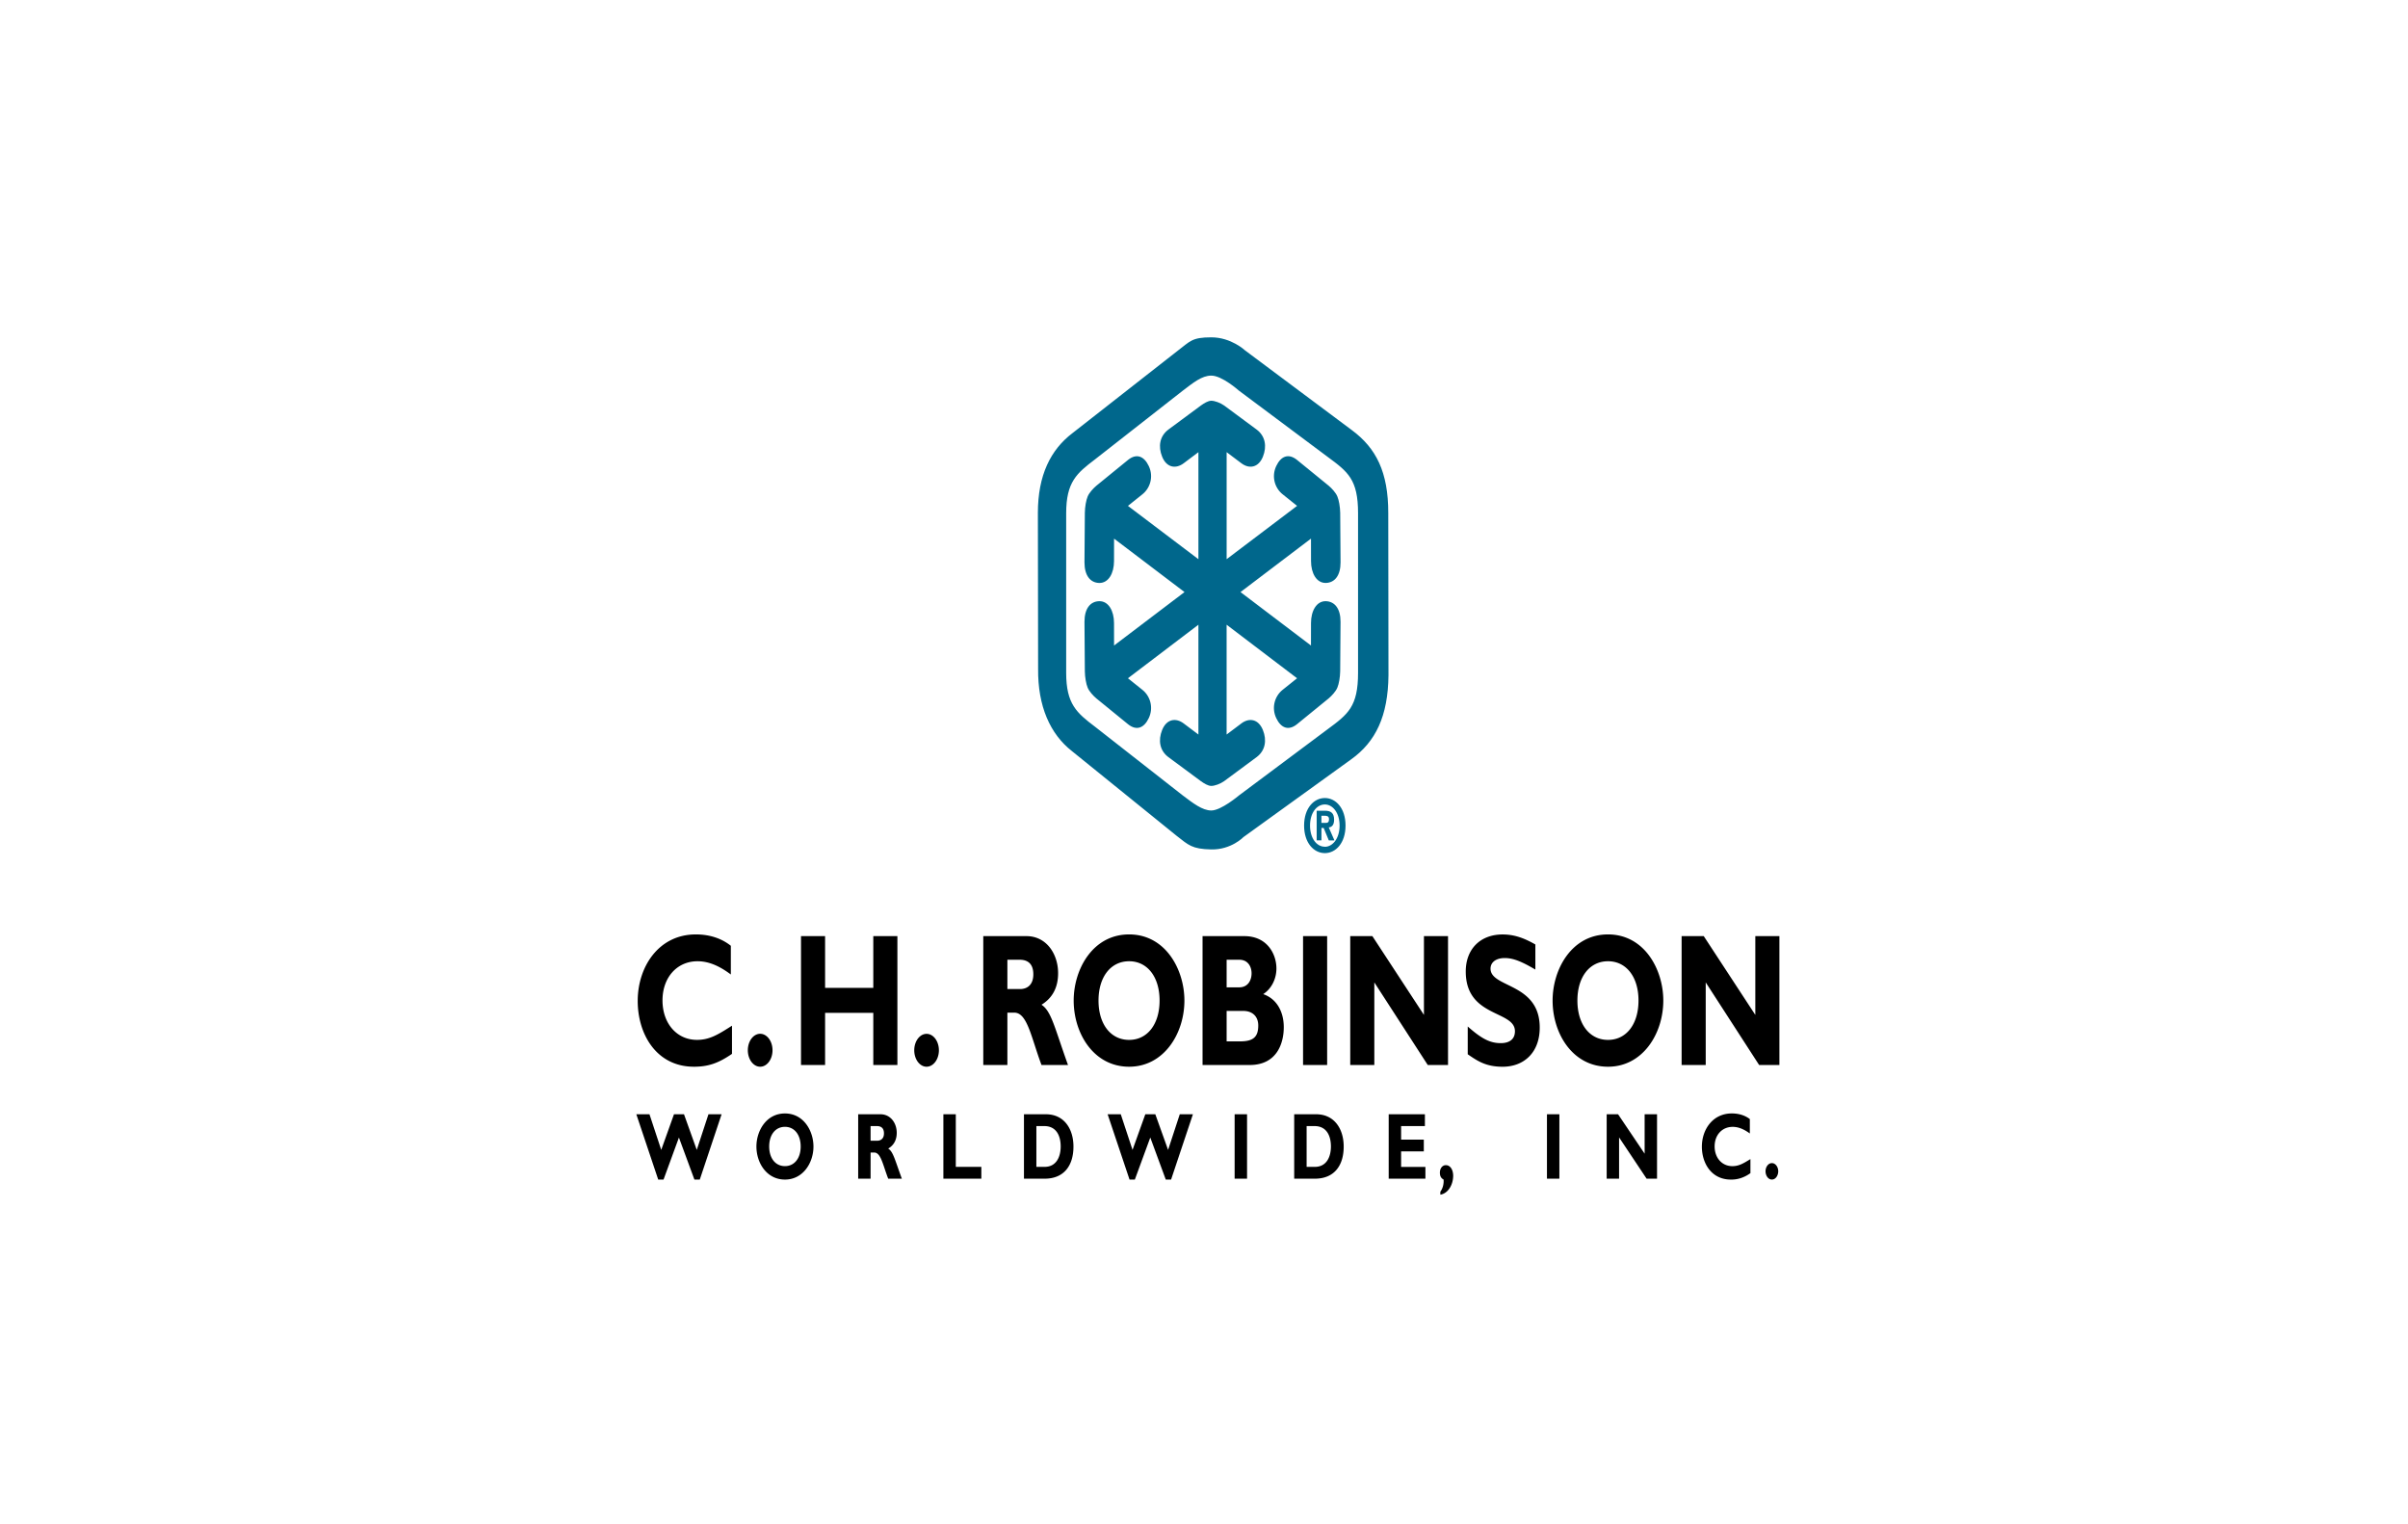
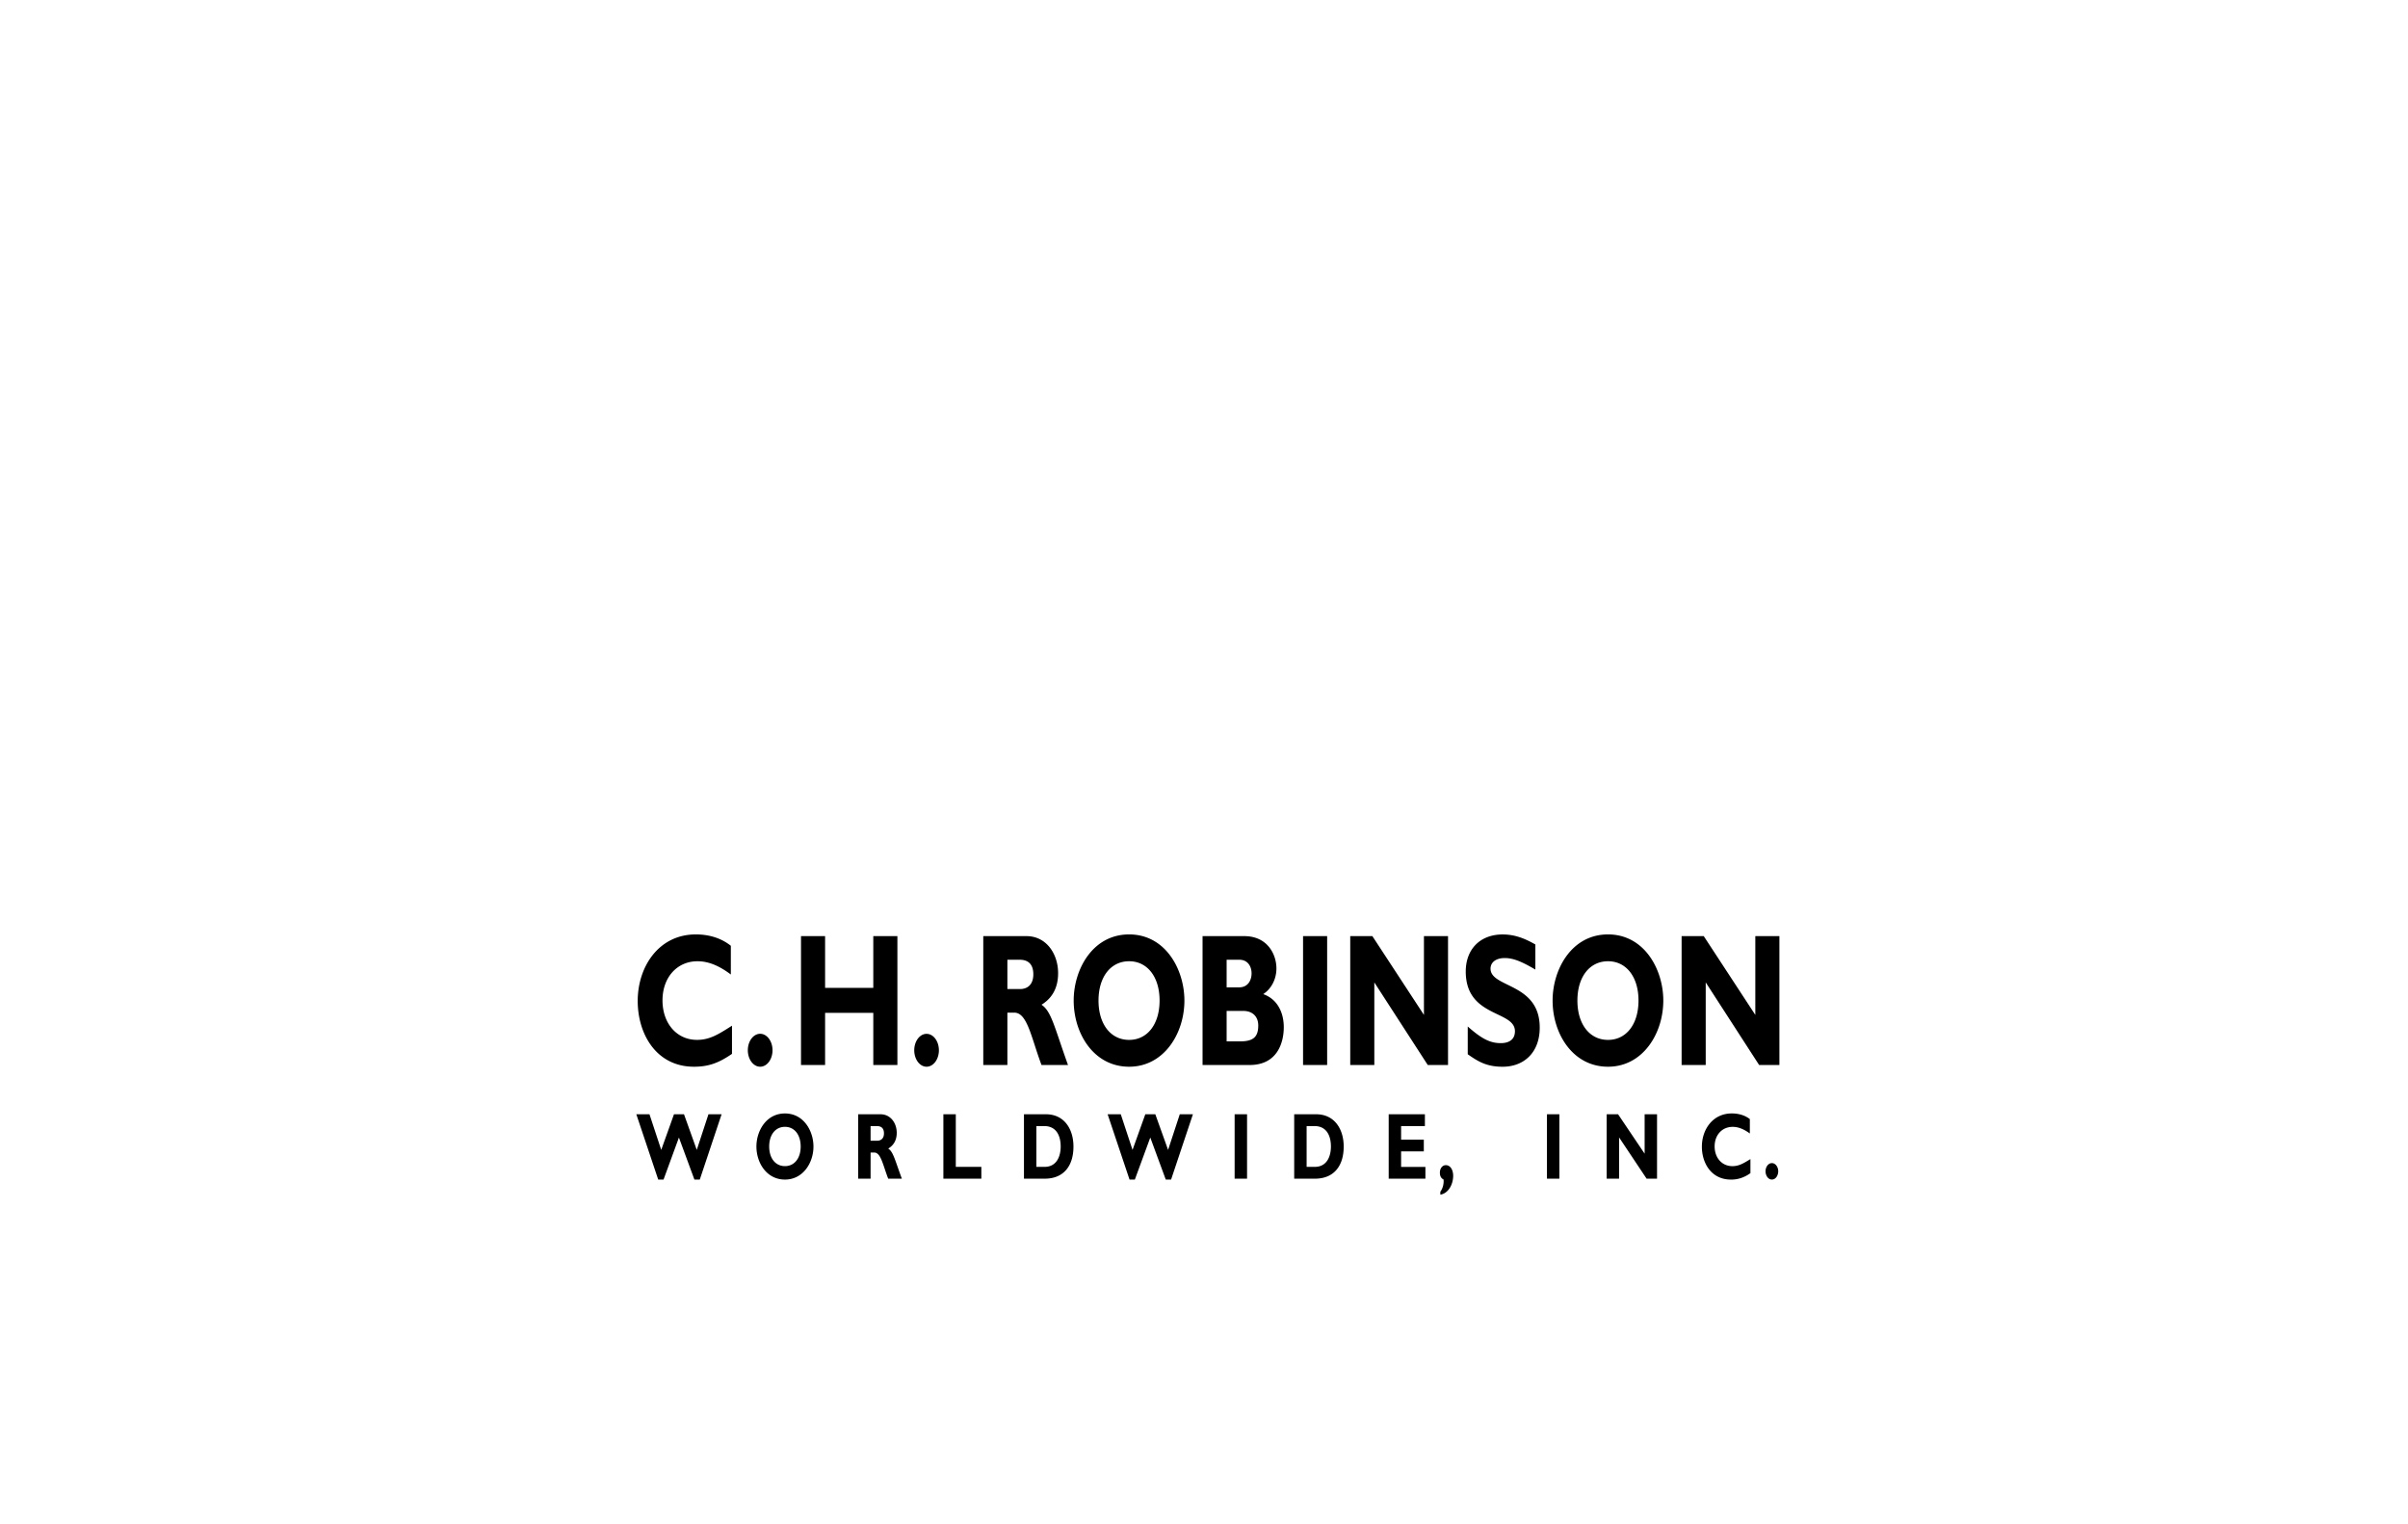
<svg xmlns="http://www.w3.org/2000/svg" version="1.1" width="158" height="100" viewBox="0 0 158 100" xml:space="preserve">
  <desc>Created with Fabric.js 3.6.3</desc>
  <defs>
</defs>
-   <rect x="0" y="0" width="100%" height="100%" fill="rgba(255, 255, 255, 1)" />
  <g transform="matrix(0.03 0 0 0.04 79.25 50.25)">
    <g style="">
      <g transform="matrix(42.59 0 0 42.59 11.87 -280.06)">
-         <path style="stroke: none; stroke-width: 1; stroke-dasharray: none; stroke-linecap: butt; stroke-dashoffset: 0; stroke-linejoin: miter; stroke-miterlimit: 4; fill: rgb(0,103,140); fill-rule: nonzero; opacity: 1;" transform=" translate(-29.63, -9.93)" d="M 38.629 13.017 c -0.022 1.564 -0.653 2.559 -1.918 3.236 l -5.527 2.991 s -0.629 0.492 -1.652 0.477 c -1.004 -0.015 -1.171 -0.17 -1.784 -0.526 l -5.379 -3.264 c -1.111 -0.653 -1.753 -1.724 -1.732 -3.172 l -0.012 -6 c 0 -1.448 0.656 -2.433 1.776 -3.07 L 27.827 0.503 c 0.617 -0.348 0.7 -0.503 1.704 -0.503 c 1.023 0 1.731 0.502 1.731 0.502 l 5.484 3.07 c 1.255 0.695 1.872 1.622 1.872 3.186 l 0.011 6.259 z m -16.551 -0.097 c 0 1.206 0.547 1.544 1.479 2.074 l 4.52 2.654 c 0.515 0.29 0.994 0.573 1.454 0.573 c 0.506 0 1.409 -0.573 1.409 -0.573 l 4.567 -2.557 c 1.045 -0.579 1.56 -0.868 1.56 -2.171 V 6.775 c 0 -1.303 -0.515 -1.592 -1.56 -2.171 L 30.94 2.047 s -0.855 -0.573 -1.409 -0.573 c -0.498 0 -0.939 0.283 -1.454 0.573 l -4.52 2.654 c -0.933 0.531 -1.479 0.868 -1.479 2.074 v 6.145 z M 34.65 7.751 l 0.002 0.865 c -0.002 0.467 0.283 0.853 0.766 0.842 c 0.449 -0.011 0.751 -0.281 0.75 -0.792 l -0.018 -1.91 c -0.006 -0.225 -0.063 -0.484 -0.147 -0.631 c -0.083 -0.147 -0.287 -0.311 -0.443 -0.41 l -1.63 -0.996 c -0.438 -0.263 -0.825 -0.143 -1.064 0.237 c -0.257 0.408 -0.072 0.851 0.329 1.089 l 0.741 0.445 l -3.618 2.053 V 4.422 l 0.753 0.425 c 0.405 0.231 0.882 0.174 1.11 -0.251 c 0.212 -0.396 0.125 -0.792 -0.319 -1.043 l -1.67 -0.927 c -0.198 -0.106 -0.491 -0.184 -0.66 -0.184 s -0.373 0.097 -0.537 0.184 l -1.67 0.927 c -0.445 0.251 -0.532 0.647 -0.319 1.043 c 0.228 0.425 0.704 0.482 1.11 0.251 l 0.753 -0.425 v 4.122 L 25.25 6.491 l 0.741 -0.445 c 0.401 -0.238 0.587 -0.681 0.329 -1.089 c -0.239 -0.38 -0.627 -0.5 -1.064 -0.237 l -1.63 0.996 c -0.156 0.1 -0.36 0.263 -0.443 0.41 s -0.142 0.406 -0.146 0.631 l -0.019 1.91 c 0 0.51 0.301 0.781 0.75 0.792 c 0.482 0.011 0.768 -0.375 0.767 -0.842 l 0.002 -0.865 l 3.618 2.058 l -3.618 2.058 l -0.002 -0.865 c 0.001 -0.467 -0.284 -0.853 -0.767 -0.842 c -0.449 0.01 -0.75 0.281 -0.75 0.792 l 0.019 1.91 c 0.005 0.225 0.063 0.484 0.146 0.631 s 0.287 0.311 0.443 0.41 l 1.63 0.996 c 0.438 0.263 0.825 0.143 1.064 -0.237 c 0.258 -0.408 0.072 -0.851 -0.329 -1.089 l -0.741 -0.445 l 3.619 -2.062 v 4.229 l -0.753 -0.425 c -0.406 -0.232 -0.883 -0.174 -1.11 0.251 c -0.213 0.396 -0.126 0.792 0.318 1.042 l 1.67 0.927 c 0.164 0.087 0.368 0.184 0.537 0.184 s 0.462 -0.077 0.66 -0.184 l 1.67 -0.927 c 0.444 -0.251 0.531 -0.646 0.319 -1.042 c -0.229 -0.425 -0.705 -0.483 -1.11 -0.251 l -0.753 0.425 v -4.229 l 3.618 2.062 l -0.741 0.445 c -0.401 0.238 -0.586 0.681 -0.329 1.089 c 0.239 0.38 0.627 0.5 1.064 0.237 l 1.63 -0.996 c 0.156 -0.1 0.36 -0.263 0.443 -0.41 c 0.084 -0.147 0.142 -0.407 0.147 -0.631 l 0.018 -1.91 c 0.001 -0.51 -0.301 -0.781 -0.75 -0.792 c -0.482 -0.011 -0.768 0.375 -0.766 0.842 l -0.002 0.865 L 31.03 9.81 l 3.62 -2.059 z m 0.536 11.621 h -0.244 V 18.23 h 0.426 c 0.295 0 0.469 0.084 0.469 0.345 c 0 0.211 -0.123 0.287 -0.275 0.298 l 0.292 0.5 h -0.289 l -0.264 -0.48 h -0.114 v 0.479 z m 0.215 -0.673 c 0.109 0 0.174 -0.023 0.174 -0.149 c 0 -0.118 -0.127 -0.126 -0.219 -0.126 h -0.171 v 0.275 h 0.216 z m -0.039 1.164 c -0.564 0 -1.066 -0.391 -1.066 -1.061 s 0.502 -1.061 1.066 -1.061 c 0.561 0 1.062 0.39 1.062 1.061 s -0.501 1.061 -1.062 1.061 z m 0 -1.874 c -0.421 0 -0.761 0.325 -0.761 0.813 s 0.34 0.817 0.761 0.814 v 0.003 c 0.409 0 0.757 -0.329 0.757 -0.817 s -0.348 -0.813 -0.757 -0.813 z" stroke-linecap="round" />
-       </g>
+         </g>
      <g transform="matrix(42.59 0 0 42.59 0.1 489.56)">
        <path style="stroke: none; stroke-width: 1; stroke-dasharray: none; stroke-linecap: butt; stroke-dashoffset: 0; stroke-linejoin: miter; stroke-miterlimit: 4; fill: rgb(0,0,0); fill-rule: nonzero; opacity: 1;" transform=" translate(-29.35, -28)" d="M 4.912 27.593 c -0.692 0.357 -1.216 0.495 -1.951 0.495 c -1.929 0 -2.89 -1.252 -2.89 -2.533 c 0 -1.324 1.085 -2.562 2.984 -2.562 c 0.691 0 1.311 0.146 1.798 0.437 v 1.106 c -0.546 -0.306 -1.1 -0.51 -1.711 -0.51 c -1.055 0 -1.798 0.626 -1.798 1.507 c 0 0.888 0.735 1.521 1.77 1.521 c 0.647 0 1.084 -0.204 1.798 -0.546 v 1.085 z M 6.994 27.455 a 0.634 0.634 0 1 1 -1.268 -0.002 a 0.634 0.634 0 0 1 1.268 0.002 z M 13.407 28.022 h -1.238 v -2.009 H 9.694 v 2.009 H 8.457 v -4.964 h 1.237 v 1.994 h 2.475 v -1.994 h 1.238 v 4.964 z M 15.538 27.455 a 0.633 0.633 0 1 1 -1.266 0 a 0.633 0.633 0 0 1 1.266 0 z M 20.037 23.059 c 1.019 0 1.623 0.684 1.623 1.427 c 0 0.546 -0.284 0.953 -0.852 1.215 c 0.51 0.255 0.662 0.866 1.361 2.322 h -1.361 c -0.531 -1.062 -0.728 -2.017 -1.397 -2.017 h -0.356 v 2.017 h -1.238 v -4.964 h 2.22 z m -0.982 2.038 h 0.654 c 0.343 0 0.678 -0.146 0.678 -0.568 c 0 -0.371 -0.24 -0.561 -0.706 -0.561 h -0.626 v 1.129 z M 25.307 28.088 c -1.82 0 -2.847 -1.281 -2.847 -2.548 c 0 -1.201 0.976 -2.547 2.847 -2.547 c 1.87 0 2.839 1.354 2.839 2.547 c 0 1.274 -1.056 2.548 -2.839 2.548 z m 0 -4.062 c -0.946 0 -1.572 0.604 -1.572 1.514 s 0.626 1.515 1.572 1.515 c 0.938 0 1.564 -0.604 1.564 -1.515 c 0 -0.909 -0.626 -1.514 -1.564 -1.514 z M 31.225 23.059 c 1.172 0 1.646 0.691 1.646 1.244 c 0 0.415 -0.263 0.786 -0.678 0.99 c 0.707 0.182 1.056 0.691 1.056 1.273 c 0 0.568 -0.306 1.456 -1.754 1.456 h -2.417 v -4.964 h 2.147 z m -0.911 1.972 h 0.648 c 0.451 0 0.633 -0.277 0.633 -0.539 c 0 -0.255 -0.182 -0.524 -0.633 -0.524 h -0.648 v 1.063 z m 0 2.081 h 0.699 c 0.685 0 0.925 -0.182 0.925 -0.611 c 0 -0.363 -0.32 -0.561 -0.758 -0.561 h -0.866 v 1.172 z M 35.476 28.022 h -1.237 v -4.964 h 1.237 v 4.964 z M 41.684 28.022 h -1.041 l -2.744 -3.181 v 3.181 h -1.237 v -4.964 h 1.136 l 2.649 3.035 v -3.035 h 1.237 v 4.964 z M 46.168 24.347 c -0.721 -0.32 -1.15 -0.444 -1.572 -0.444 c -0.444 0 -0.729 0.16 -0.729 0.408 c 0 0.749 2.526 0.538 2.526 2.271 c 0 0.954 -0.801 1.507 -1.907 1.507 c -0.866 0 -1.296 -0.226 -1.79 -0.48 v -1.07 c 0.713 0.474 1.149 0.641 1.695 0.641 c 0.474 0 0.729 -0.167 0.729 -0.458 c 0 -0.815 -2.526 -0.518 -2.526 -2.301 c 0 -0.858 0.742 -1.426 1.893 -1.426 c 0.554 0 1.056 0.116 1.682 0.386 v 0.966 z M 49.9 28.088 c -1.819 0 -2.846 -1.281 -2.846 -2.548 c 0 -1.201 0.976 -2.547 2.846 -2.547 c 1.871 0 2.839 1.354 2.839 2.547 c 0 1.274 -1.055 2.548 -2.839 2.548 z m 0 -4.062 c -0.946 0 -1.572 0.604 -1.572 1.514 s 0.626 1.515 1.572 1.515 c 0.939 0 1.565 -0.604 1.565 -1.515 c 0.001 -0.909 -0.625 -1.514 -1.565 -1.514 z M 58.701 28.022 H 57.66 l -2.743 -3.181 v 3.181 h -1.238 v -4.964 h 1.136 l 2.649 3.035 v -3.035 h 1.237 v 4.964 z M 1.398 32.434 h -0.274 L 0 29.919 h 0.675 l 0.604 1.372 l 0.655 -1.372 h 0.514 l 0.656 1.372 l 0.6 -1.372 h 0.675 l -1.12 2.515 h -0.276 l -0.795 -1.619 l -0.79 1.619 z M 7.633 32.434 c -0.937 0 -1.466 -0.641 -1.466 -1.273 c 0 -0.601 0.503 -1.273 1.466 -1.273 c 0.964 0 1.463 0.677 1.463 1.273 c 0 0.636 -0.544 1.273 -1.463 1.273 z m 0 -2.031 c -0.487 0 -0.81 0.302 -0.81 0.757 c 0 0.454 0.322 0.756 0.81 0.756 c 0.484 0 0.807 -0.302 0.807 -0.756 c -0.001 -0.455 -0.323 -0.757 -0.807 -0.757 z M 12.537 29.919 c 0.524 0 0.836 0.343 0.836 0.714 c 0 0.272 -0.146 0.477 -0.438 0.607 c 0.262 0.127 0.341 0.433 0.701 1.16 h -0.701 c -0.274 -0.531 -0.375 -1.008 -0.72 -1.008 h -0.185 V 32.4 h -0.637 v -2.481 h 1.144 z m -0.507 1.019 h 0.338 c 0.176 0 0.349 -0.073 0.349 -0.284 c 0 -0.186 -0.124 -0.28 -0.363 -0.28 h -0.324 v 0.564 z M 17.717 32.4 h -1.949 v -2.481 h 0.638 v 2.026 h 1.312 v 0.455 z M 21.035 29.919 c 0.934 0 1.413 0.564 1.413 1.244 c 0 0.714 -0.465 1.237 -1.484 1.237 h -1.058 v -2.481 h 1.129 z m -0.491 2.026 h 0.416 c 0.641 0 0.832 -0.422 0.832 -0.785 c 0 -0.426 -0.236 -0.786 -0.84 -0.786 h -0.408 v 1.571 z M 25.601 32.434 h -0.273 l -1.125 -2.515 h 0.675 l 0.604 1.372 l 0.656 -1.372 h 0.514 l 0.656 1.372 l 0.6 -1.372 h 0.675 l -1.121 2.515 h -0.273 l -0.795 -1.619 l -0.793 1.619 z M 31.363 32.4 h -0.638 v -2.481 h 0.638 V 32.4 z M 34.912 29.919 c 0.934 0 1.414 0.564 1.414 1.244 c 0 0.714 -0.465 1.237 -1.485 1.237 h -1.057 v -2.481 h 1.128 z m -0.49 2.026 h 0.416 c 0.641 0 0.832 -0.422 0.832 -0.785 c 0 -0.426 -0.236 -0.786 -0.84 -0.786 h -0.408 v 1.571 z M 40.523 32.4 h -1.886 v -2.481 h 1.859 v 0.455 h -1.222 v 0.521 h 1.166 v 0.454 h -1.166 v 0.597 h 1.248 v 0.454 z M 41.288 32.902 a 0.579 0.579 0 0 0 0.168 -0.469 c -0.131 -0.052 -0.19 -0.132 -0.19 -0.266 c 0 -0.168 0.131 -0.288 0.307 -0.288 c 0.222 0 0.375 0.171 0.375 0.415 a 0.74 0.74 0 0 1 -0.659 0.721 v -0.113 z M 47.402 32.4 h -0.638 v -2.481 h 0.638 V 32.4 z M 52.417 32.4 h -0.535 l -1.414 -1.59 v 1.59 h -0.637 v -2.481 h 0.585 l 1.364 1.518 v -1.518 h 0.637 V 32.4 z M 57.213 32.186 a 2.028 2.028 0 0 1 -1.005 0.248 c -0.994 0 -1.488 -0.626 -1.488 -1.267 c 0 -0.662 0.559 -1.28 1.537 -1.28 c 0.355 0 0.675 0.072 0.926 0.218 v 0.554 c -0.281 -0.153 -0.566 -0.255 -0.881 -0.255 c -0.544 0 -0.927 0.312 -0.927 0.753 c 0 0.443 0.379 0.76 0.911 0.76 c 0.334 0 0.559 -0.102 0.927 -0.272 v 0.541 z M 58.641 32.116 a 0.322 0.322 0 0 1 -0.326 0.317 a 0.322 0.322 0 0 1 -0.326 -0.317 c 0 -0.174 0.146 -0.316 0.326 -0.316 c 0.18 0 0.326 0.142 0.326 0.316 z" stroke-linecap="round" />
      </g>
    </g>
  </g>
</svg>